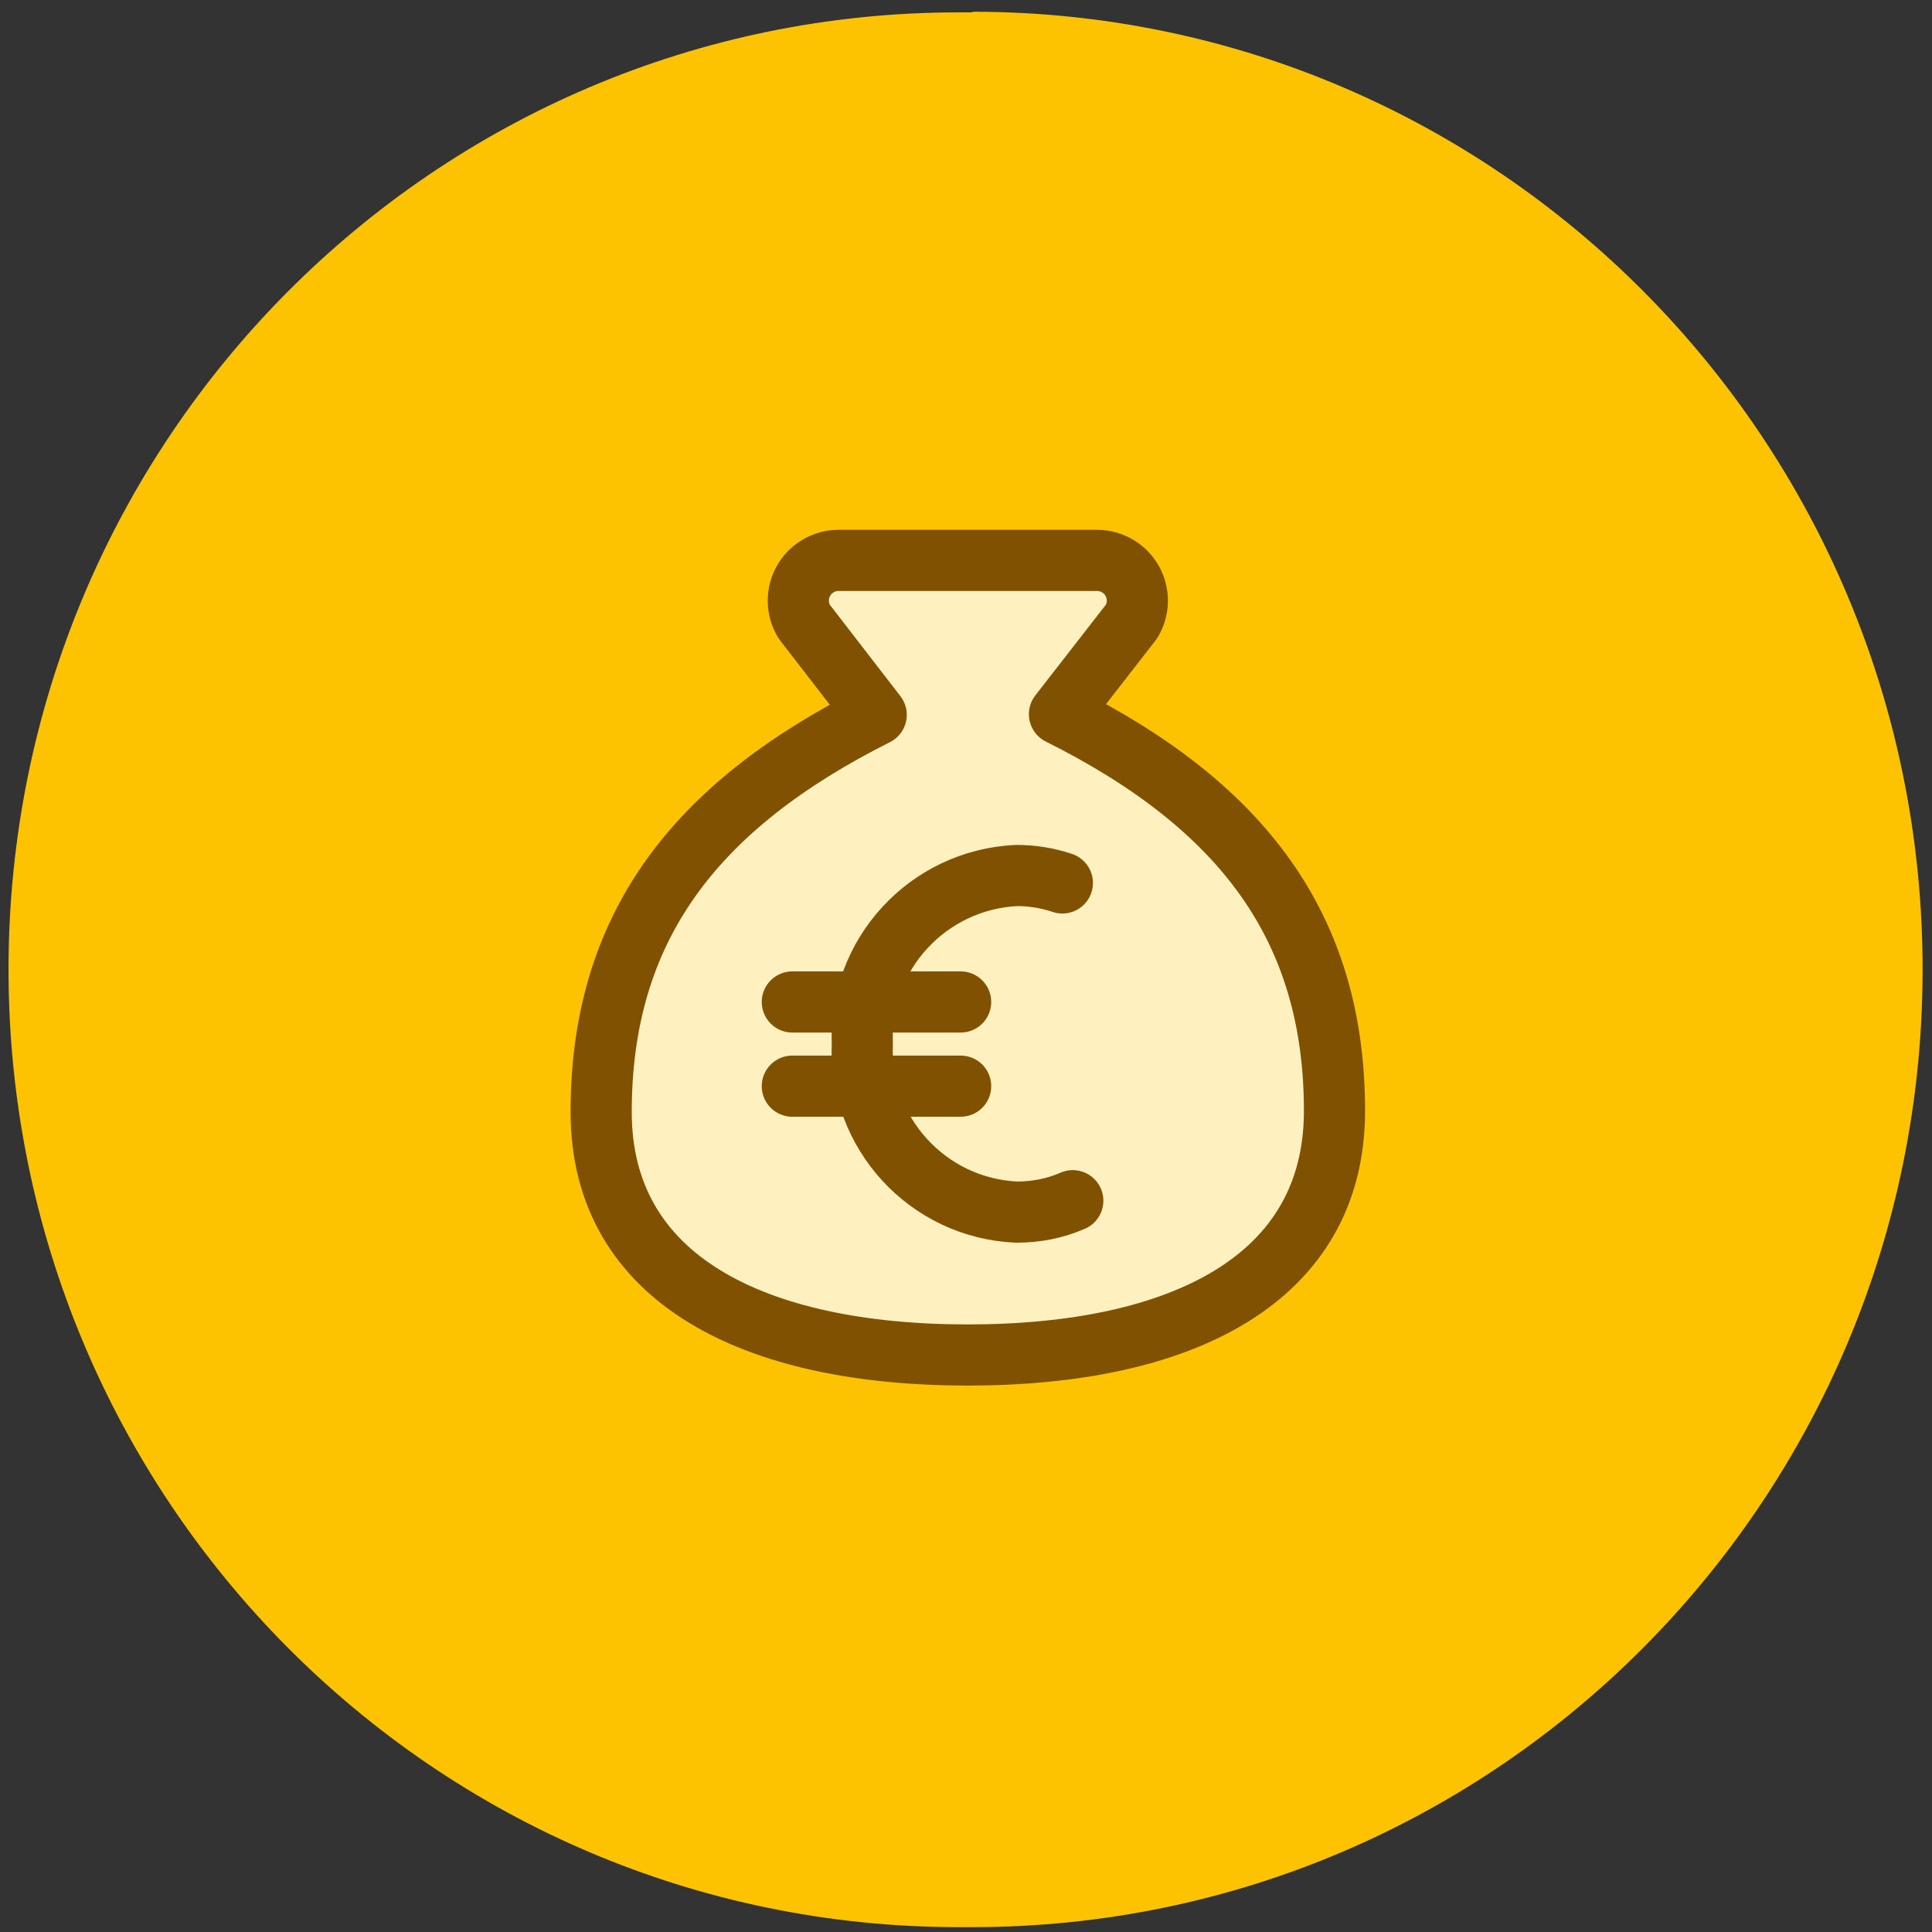
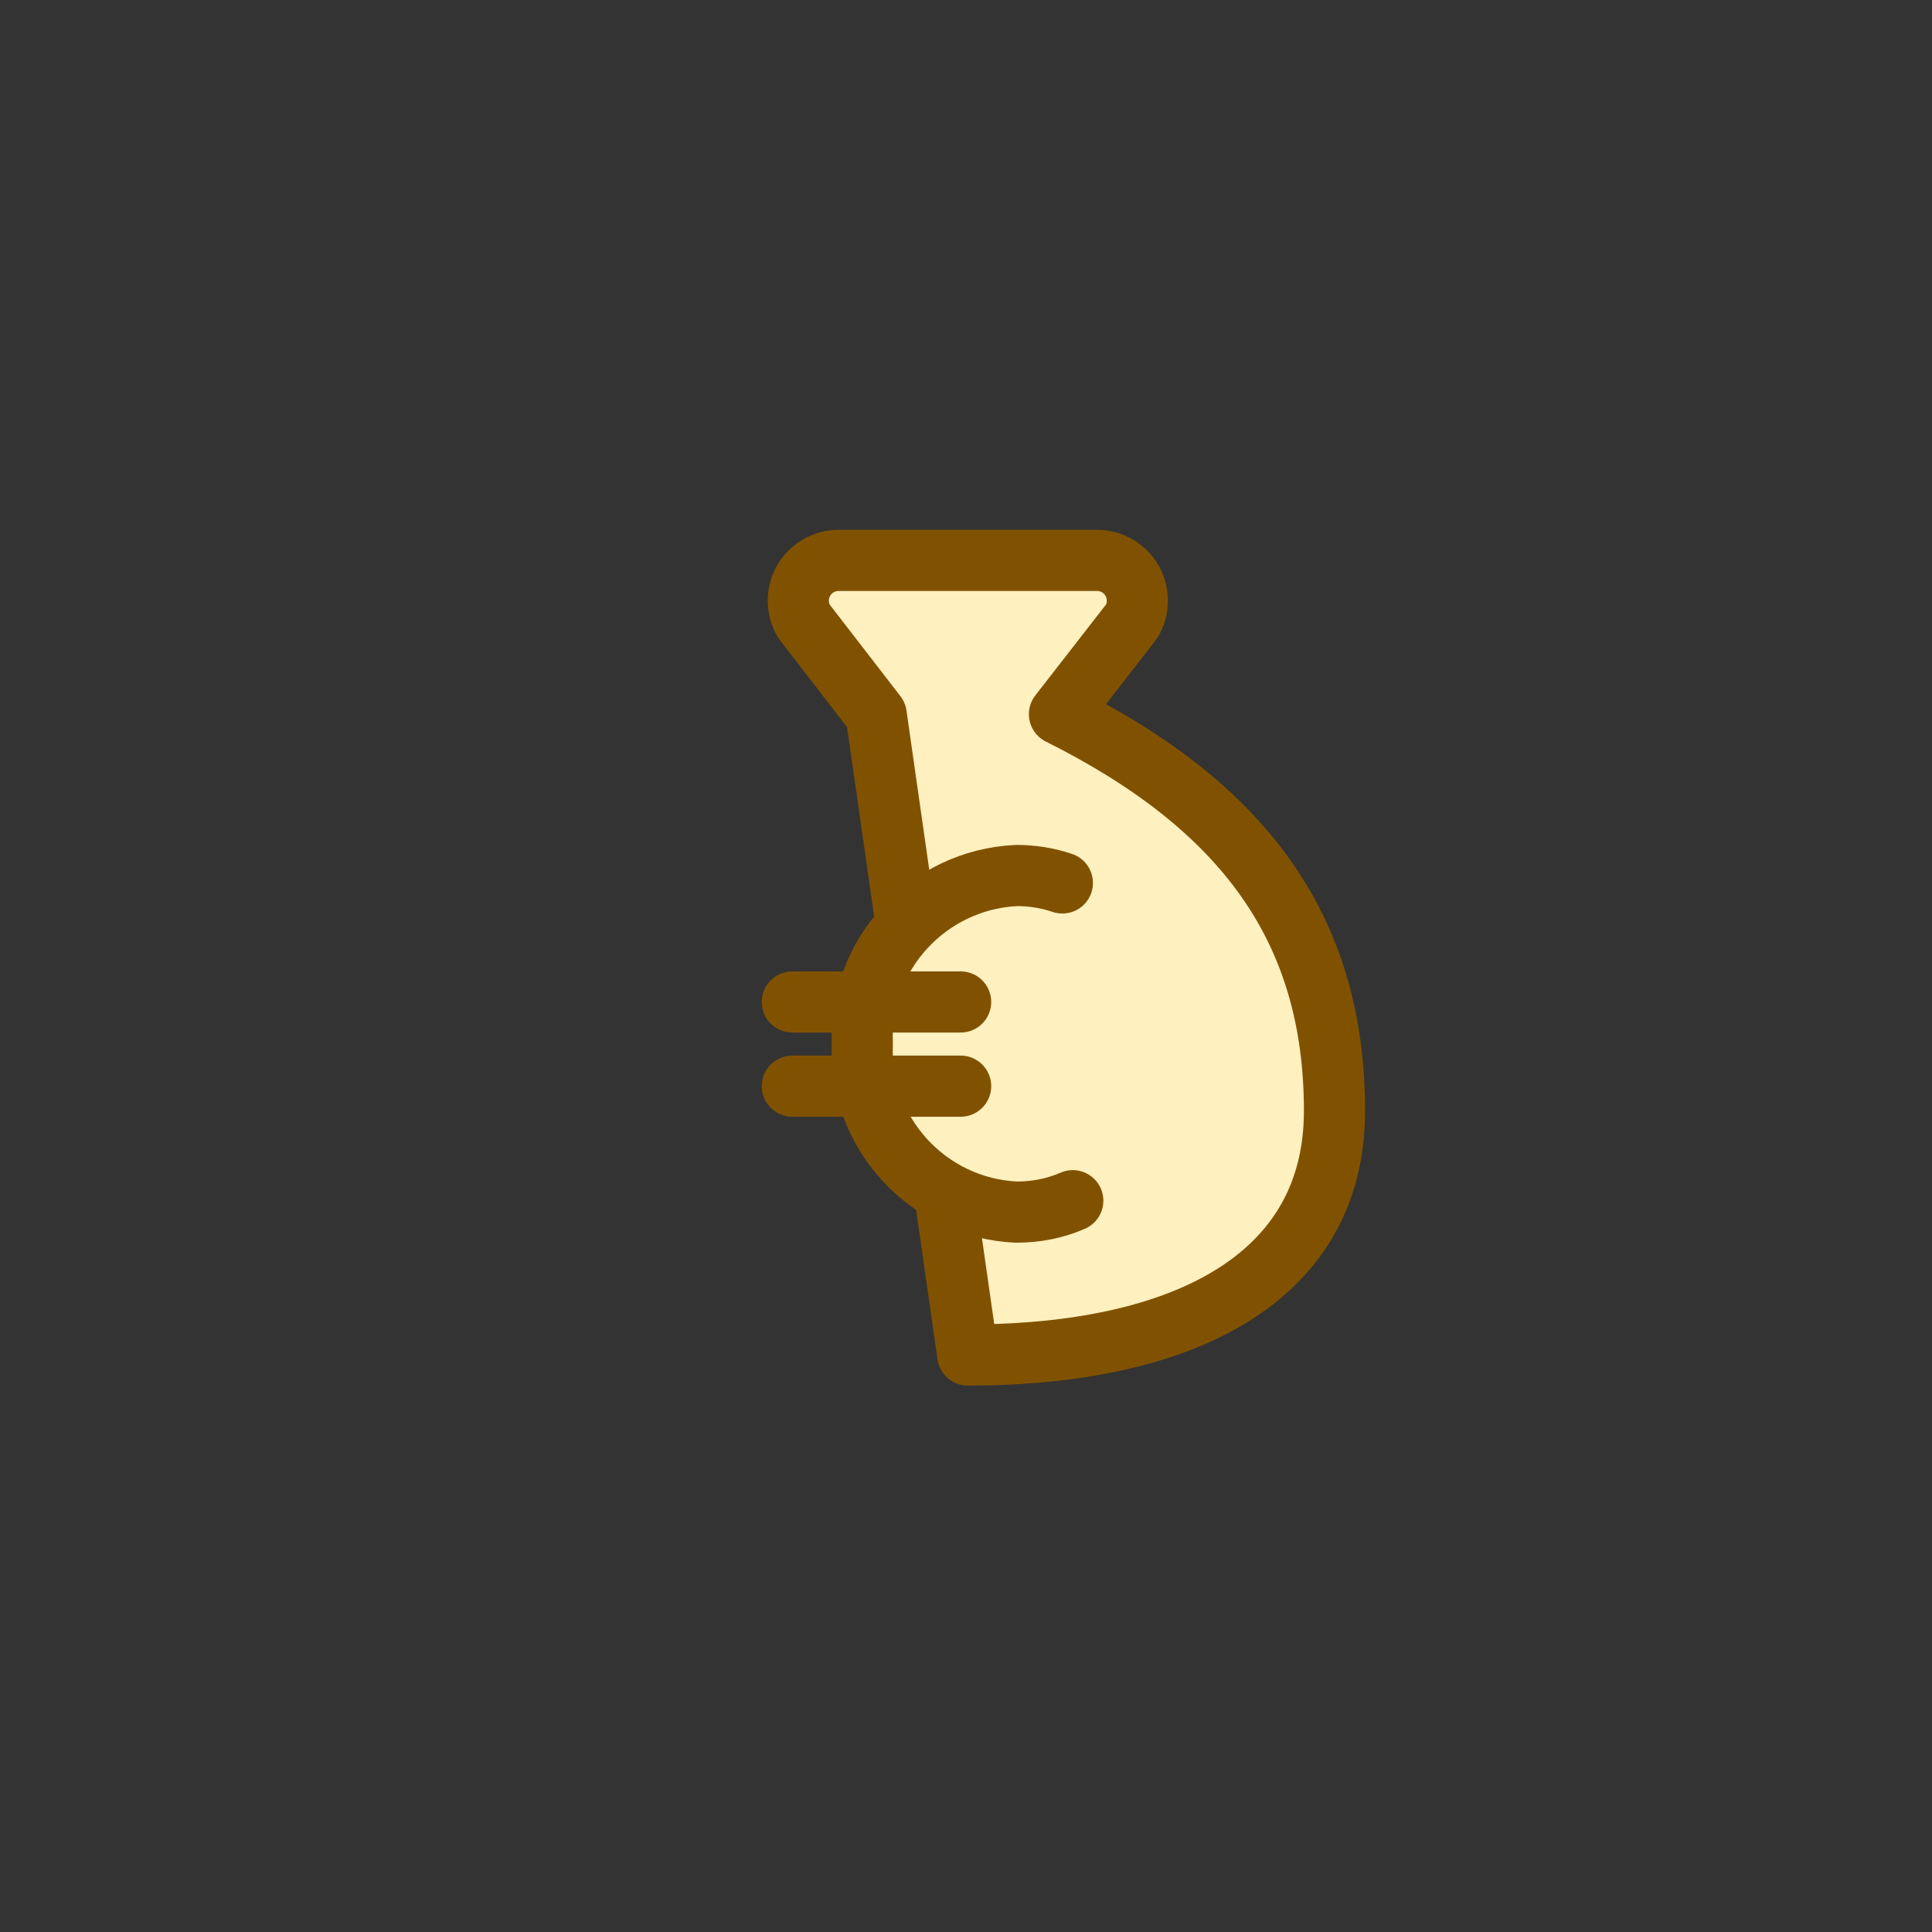
<svg xmlns="http://www.w3.org/2000/svg" id="Laag_1" data-name="Laag 1" width="108mm" height="108mm" viewBox="0 0 306.14 306.14">
  <rect x="0" y="0" width="306.14" height="306.14" fill="#333333" stroke="none" />
  <defs>
    <style>
      .cls-1 {
        fill: #fff0bf;
        stroke: #805200;
        stroke-linecap: round;
        stroke-linejoin: round;
        stroke-width: 9.69px;
      }

      .cls-2 {
        fill: #fdc300;
        stroke-width: 0px;
      }
    </style>
  </defs>
-   <path class="cls-2" d="M154.11,1.96h-2.2C68.78,1.96,1.35,69.79,1.35,153.62h0c0,83.83,67.42,151.75,150.55,151.75h2.2c83.13,0,150.55-67.92,150.55-151.75h0C304.66,69.79,237.24,1.86,154.11,1.86v.1Z" />
-   <path class="cls-1" d="M153.35,214.71c33.9,0,58.11-11.99,58.11-38.68,0-29.01-14.53-48.35-43.58-62.86l11.43-14.7c.58-.96.9-2.06.91-3.19s-.26-2.23-.81-3.22c-.55-.98-1.35-1.8-2.32-2.37-.97-.57-2.07-.88-3.2-.89h-41.06c-1.13,0-2.23.32-3.2.89-.97.57-1.77,1.39-2.32,2.37-.55.98-.83,2.09-.81,3.22s.33,2.23.91,3.19l11.43,14.8c-29.06,14.6-43.58,33.94-43.58,62.95,0,26.5,24.21,38.49,58.11,38.49Z" />
+   <path class="cls-1" d="M153.35,214.71c33.9,0,58.11-11.99,58.11-38.68,0-29.01-14.53-48.35-43.58-62.86l11.43-14.7c.58-.96.9-2.06.91-3.19s-.26-2.23-.81-3.22c-.55-.98-1.35-1.8-2.32-2.37-.97-.57-2.07-.88-3.2-.89h-41.06c-1.13,0-2.23.32-3.2.89-.97.57-1.77,1.39-2.32,2.37-.55.98-.83,2.09-.81,3.22s.33,2.23.91,3.19l11.43,14.8Z" />
  <g id="euro--exchange-payment-euro-forex-finance-foreign-currency">
    <path id="Vector" class="cls-1" d="M169.99,190.26c-2.79,1.22-5.82,1.81-8.91,1.81-14.1-.63-25.03-12.58-24.44-26.67-.59-14.1,10.34-26,24.44-26.67,2.45,0,4.9.38,7.26,1.18" />
    <path id="Vector_2" data-name="Vector 2" class="cls-1" d="M125.55,158.77h26.67" />
    <path id="Vector_3" data-name="Vector 3" class="cls-1" d="M125.55,172.11h26.67" />
  </g>
</svg>